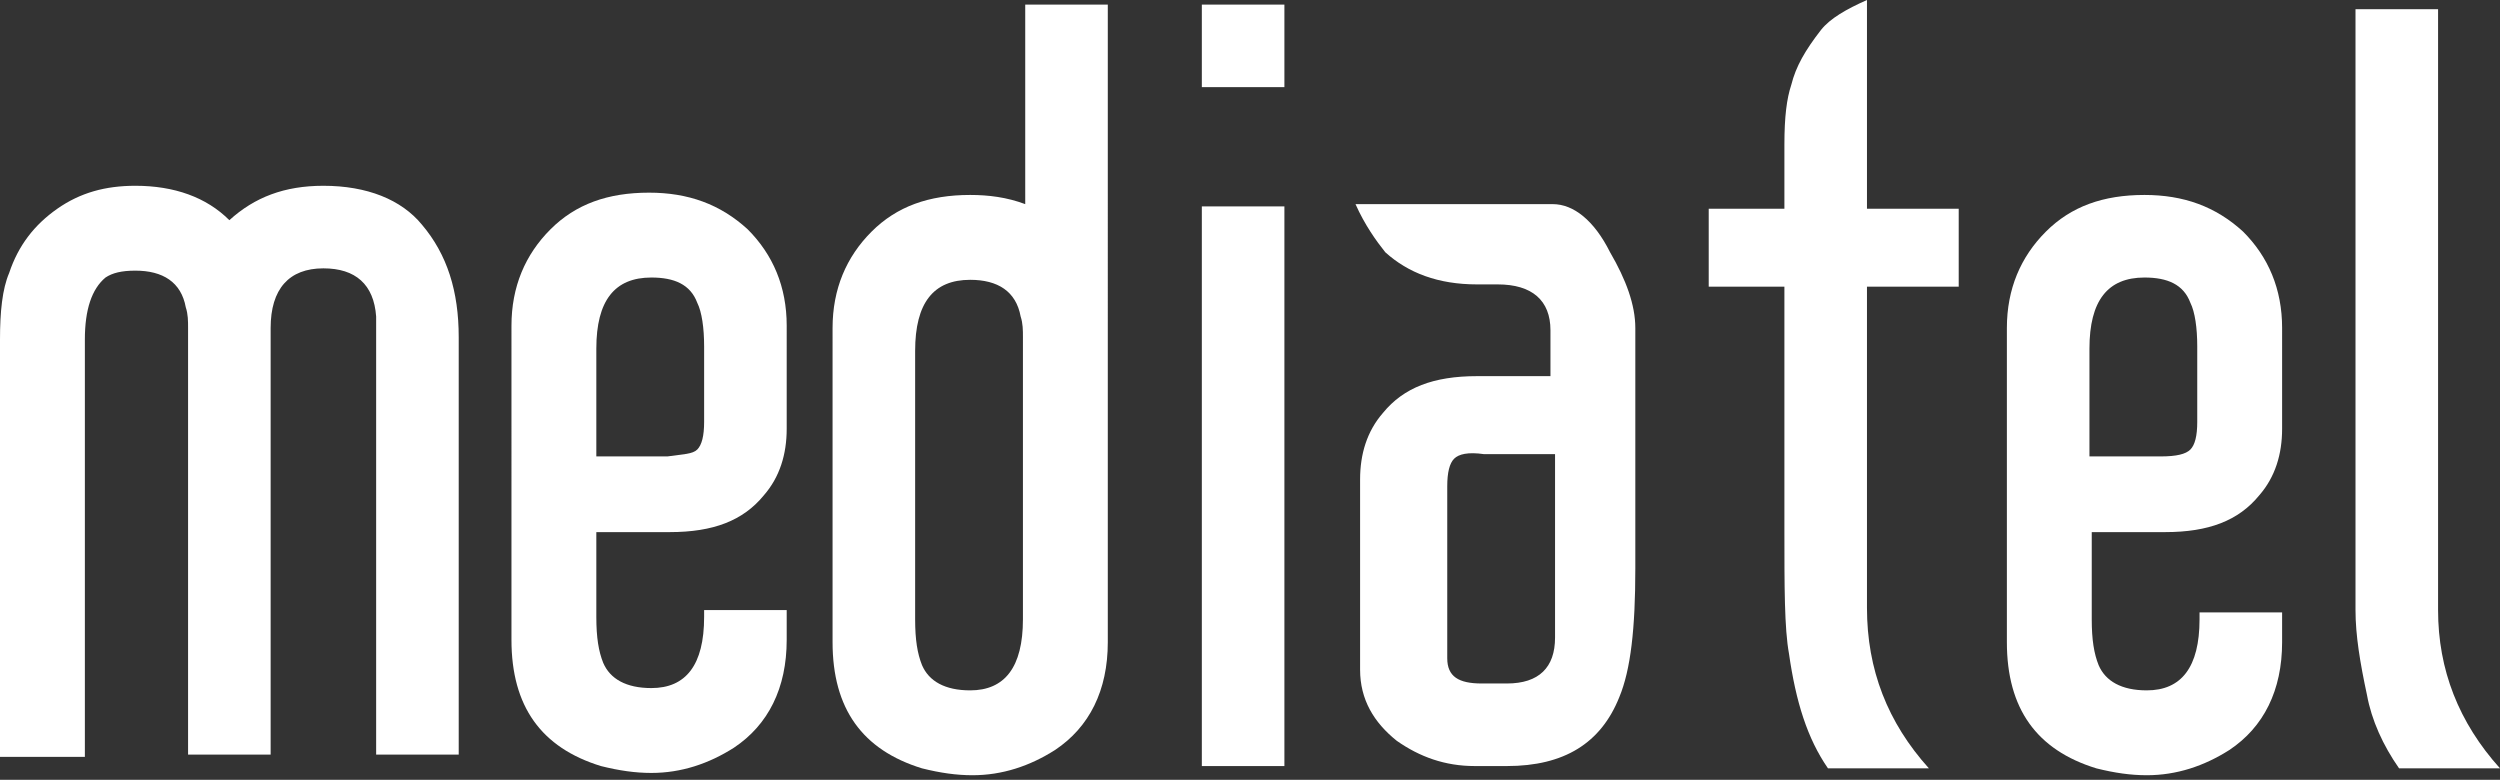
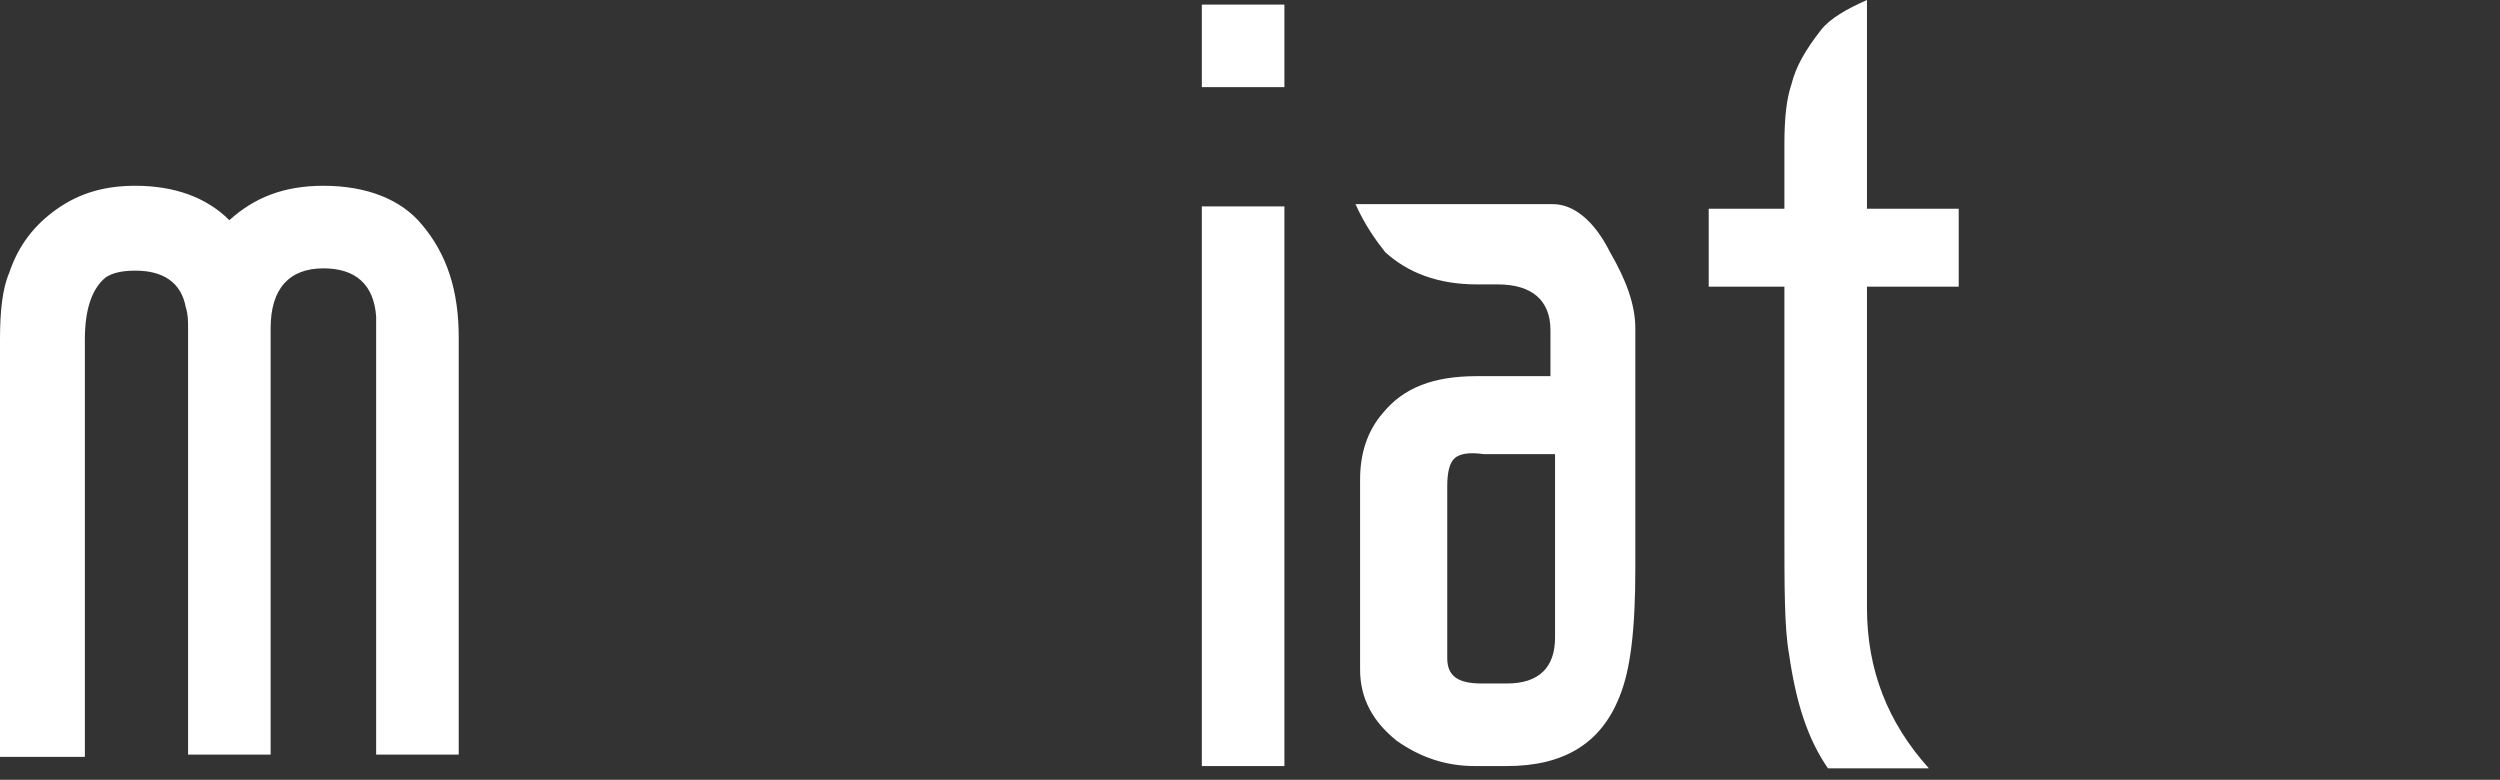
<svg xmlns="http://www.w3.org/2000/svg" id="Layer_1" x="0px" y="0px" viewBox="0 0 109 34" xml:space="preserve">
  <rect x="0" y="0" width="109" height="34" fill="#333333" stroke="none" />
  <g id="XMLID_1_">
    <path id="XMLID_21_" fill="#FFFFFF" d="M8.2,32.9V14.3c0-0.3,0-0.6-0.1-0.9c-0.2-1.1-1-1.6-2.2-1.6c-0.6,0-1,0.1-1.3,0.3 c-0.6,0.5-0.9,1.4-0.9,2.7v18.2H0V14.8c0-1.2,0.1-2.2,0.4-2.9c0.4-1.2,1.1-2.1,2.1-2.8c1-0.7,2.1-1,3.4-1C7.6,8.1,9,8.6,10,9.6 c1.1-1,2.4-1.5,4.1-1.5c1.9,0,3.4,0.6,4.3,1.7c1.1,1.3,1.6,2.9,1.6,4.9v18.2h-3.6V14.8c0-0.3,0-0.6,0-1c-0.1-1.4-0.9-2.1-2.3-2.1 c-1.5,0-2.3,0.9-2.3,2.6v18.6H8.2" />
-     <path id="XMLID_18_" fill="#FFFFFF" d="M34.3,18.7c0,1.1-0.3,2.1-1,2.9c-0.9,1.1-2.2,1.6-4.1,1.6h-3.2v3.7c0,0.9,0.1,1.5,0.3,2 c0.3,0.7,1,1.1,2.1,1.1c1.5,0,2.3-1,2.3-3.1v-0.3h3.6v1.3c0,2.1-0.8,3.7-2.3,4.7c-1.1,0.7-2.3,1.1-3.6,1.1c-0.7,0-1.4-0.1-2.2-0.3 c-2.6-0.8-3.9-2.6-3.9-5.5V14.2c0-1.7,0.6-3.1,1.7-4.2c1.1-1.1,2.5-1.6,4.3-1.6c1.7,0,3.1,0.5,4.3,1.6c1.1,1.1,1.7,2.5,1.7,4.2 V18.7 M30.4,19.6c0.2-0.2,0.3-0.6,0.3-1.2v-3.3c0-0.8-0.1-1.5-0.3-1.9c-0.3-0.8-1-1.1-2-1.1c-1.6,0-2.4,1-2.4,3.1v4.7h3.1 C29.8,19.8,30.2,19.8,30.4,19.6z" />
-     <path id="XMLID_15_" fill="#FFFFFF" d="M36.3,14.3c0-1.7,0.6-3.1,1.7-4.2c1.1-1.1,2.5-1.6,4.3-1.6c0.8,0,1.6,0.1,2.4,0.4V0.2h3.6 V28c0,2.1-0.8,3.7-2.3,4.7c-1.1,0.7-2.3,1.1-3.6,1.1c-0.7,0-1.4-0.1-2.2-0.3c-2.6-0.8-3.9-2.6-3.9-5.5V14.3 M39.9,27 c0,0.9,0.1,1.5,0.3,2c0.3,0.7,1,1.1,2.1,1.1c1.5,0,2.3-1,2.3-3.1V14.7c0-0.3,0-0.6-0.1-0.9c-0.2-1.1-1-1.6-2.2-1.6 c-1.6,0-2.4,1-2.4,3.1V27z" />
    <path id="XMLID_12_" fill="#FFFFFF" d="M52.4,0.2H56v3.6h-3.6V0.2z M52.4,9H56v24.4h-3.6V9z" />
    <path id="XMLID_9_" fill="#FFFFFF" d="M59.1,8.9h8.6c0.9,0,1.8,0.7,2.5,2.1c0.7,1.2,1.1,2.3,1.1,3.3v10.5c0,2.6-0.2,4.4-0.7,5.6 c-0.8,2-2.4,3-4.9,3h-1.4c-1.3,0-2.4-0.4-3.4-1.1c-1-0.8-1.6-1.8-1.6-3.1v-8.3c0-1.1,0.3-2.1,1-2.9c0.9-1.1,2.2-1.6,4.1-1.6h3.2v-2 c0-1.3-0.8-2-2.3-2h-0.9c-1.7,0-3-0.5-4-1.4C60,10.5,59.5,9.8,59.1,8.9 M63.4,20c-0.2,0.2-0.3,0.6-0.3,1.2v7.5 c0,0.8,0.5,1.1,1.5,1.1h1.1c1.4,0,2.1-0.7,2.1-2v-8h-3.1C64,19.7,63.6,19.8,63.4,20z" />
    <path id="XMLID_8_" fill="#FFFFFF" d="M77.8,6.3c0-1.2,0.1-2,0.3-2.6c0.2-0.8,0.6-1.5,1.3-2.4c0.4-0.5,1.1-0.9,2-1.3v9.1h4v3.4h-4 v14c0,2.7,0.9,5,2.7,7h-4.4c-0.9-1.3-1.4-2.9-1.7-5c-0.2-1.1-0.2-2.9-0.2-5.4V12.5h-3.3V9.1h3.3V6.3" />
-     <path id="XMLID_5_" fill="#FFFFFF" d="M99.5,18.7c0,1.1-0.3,2.1-1,2.9c-0.9,1.1-2.2,1.6-4.1,1.6h-3.2V27c0,0.9,0.1,1.5,0.3,2 c0.3,0.7,1,1.1,2.1,1.1c1.5,0,2.3-1,2.3-3.1v-0.3h3.6V28c0,2.1-0.8,3.7-2.3,4.7c-1.1,0.7-2.3,1.1-3.6,1.1c-0.7,0-1.4-0.1-2.2-0.3 c-2.6-0.8-3.9-2.6-3.9-5.5V14.3c0-1.7,0.6-3.1,1.7-4.2c1.1-1.1,2.5-1.6,4.3-1.6c1.7,0,3.1,0.5,4.3,1.6c1.1,1.1,1.7,2.5,1.7,4.2 V18.7 M95.5,19.6c0.2-0.2,0.3-0.6,0.3-1.2v-3.3c0-0.8-0.1-1.5-0.3-1.9c-0.3-0.8-1-1.1-2-1.1c-1.6,0-2.4,1-2.4,3.1v4.7h3.1 C94.9,19.9,95.3,19.8,95.5,19.6z" />
-     <path id="XMLID_4_" fill="#FFFFFF" d="M103.2,30.3c-0.3-1.4-0.5-2.6-0.5-3.7V0.4h3.6v26.2c0,2.6,0.9,4.9,2.7,6.9h-4.4 C103.9,32.5,103.4,31.4,103.2,30.3" />
  </g>
  <g id="XMLID_2_"> </g>
  <g id="XMLID_3_"> </g>
  <g id="XMLID_22_"> </g>
  <g id="XMLID_23_"> </g>
  <g id="XMLID_24_"> </g>
  <g id="XMLID_25_"> </g>
</svg>